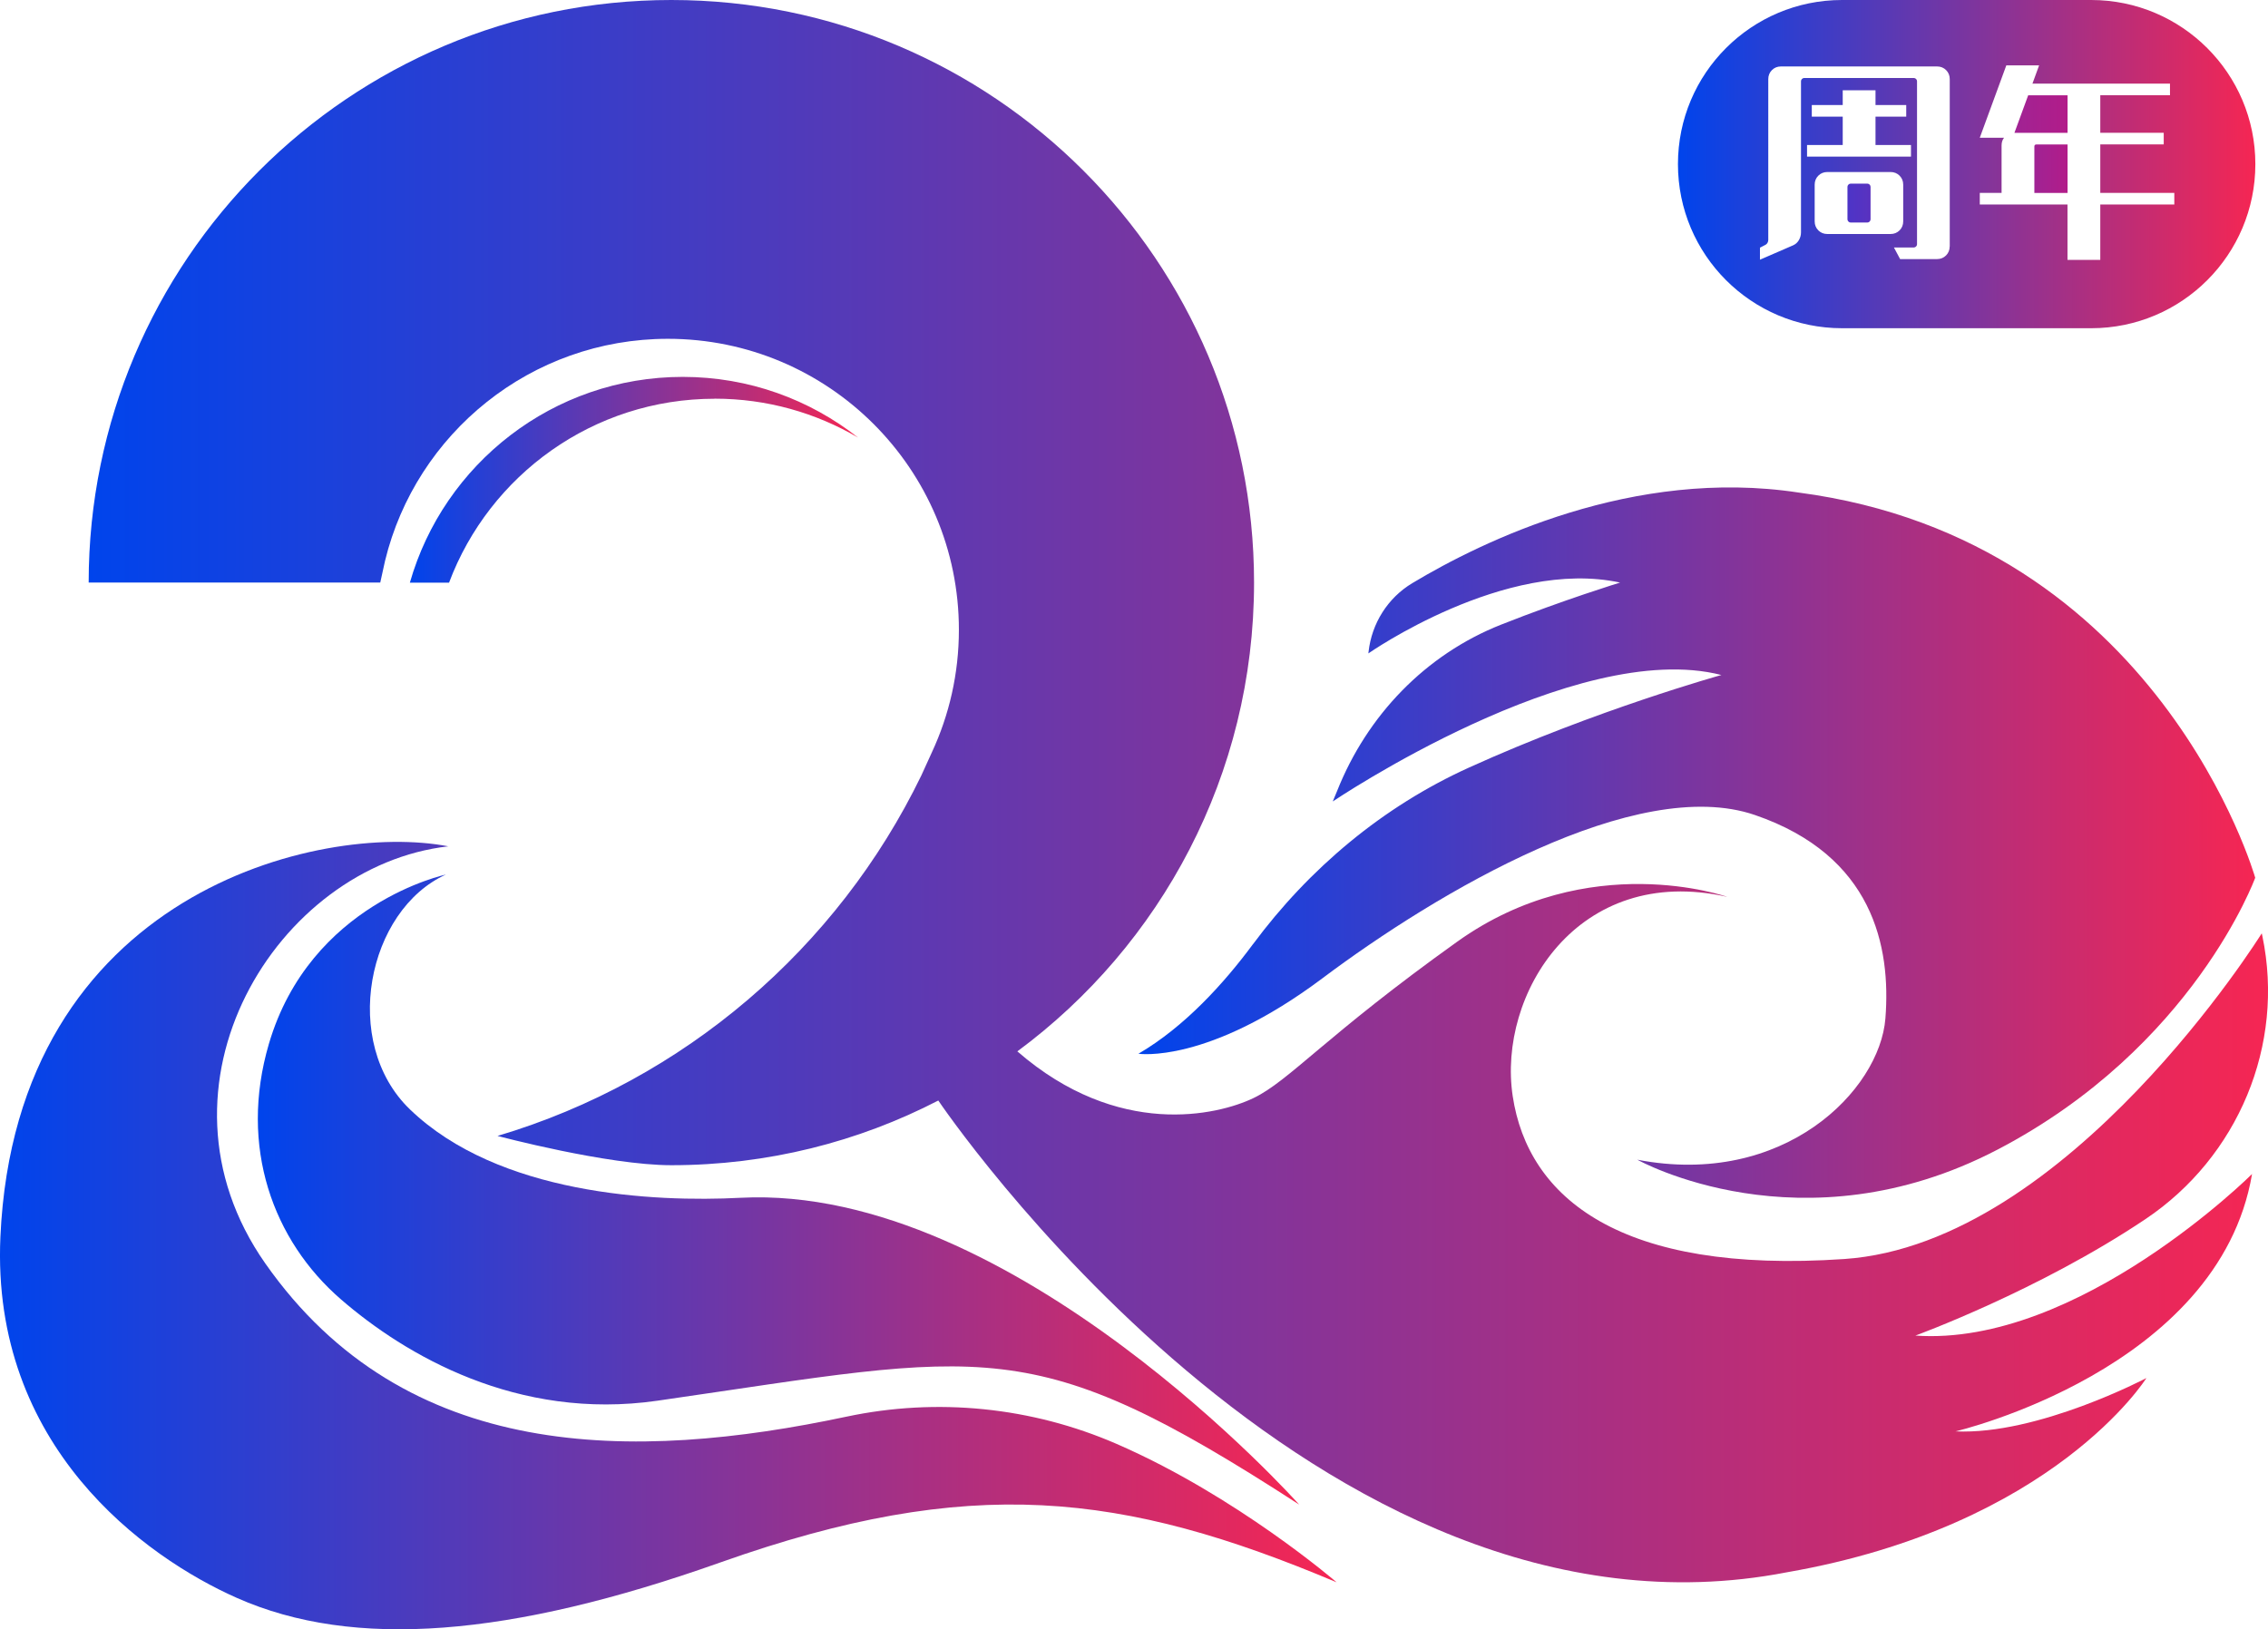
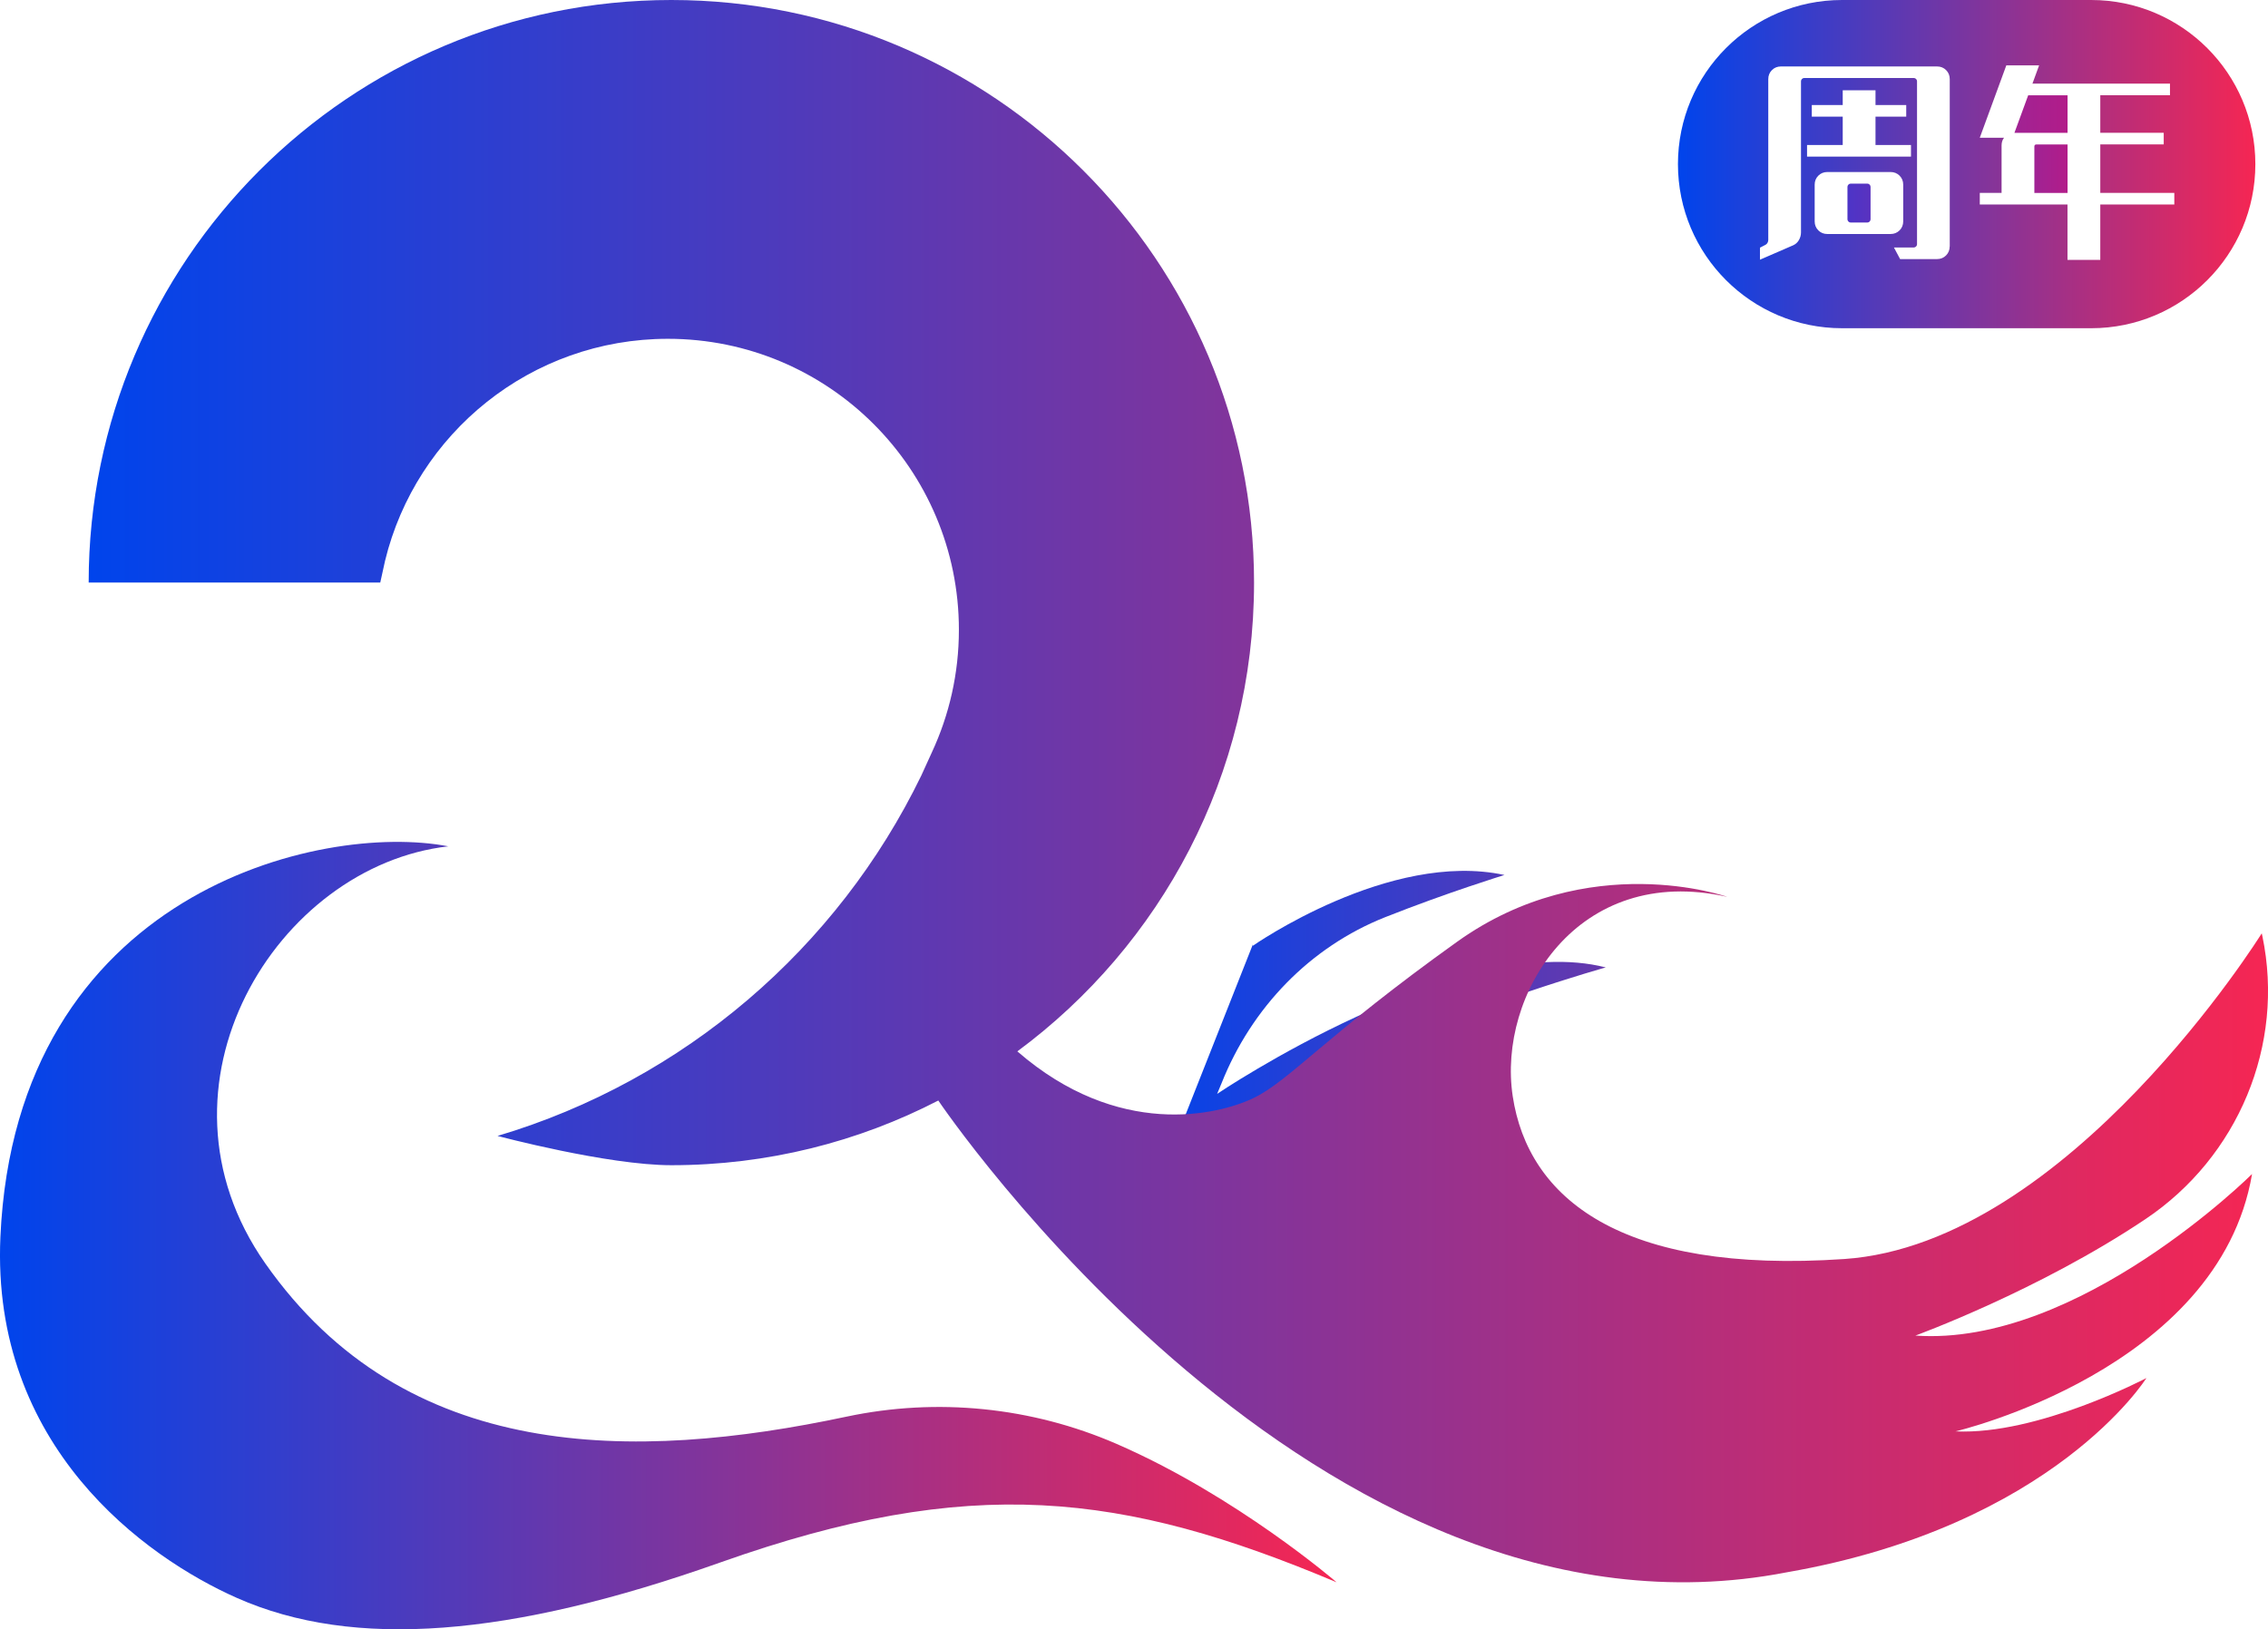
<svg xmlns="http://www.w3.org/2000/svg" xmlns:xlink="http://www.w3.org/1999/xlink" id="_图层_2" data-name="图层 2" viewBox="0 0 329.95 237.08">
  <defs>
    <style>
      .cls-1 {
        fill: url(#_未命名的渐变_23);
      }

      .cls-2 {
        fill: url(#_未命名的渐变_35);
      }

      .cls-3 {
        fill: url(#_未命名的渐变_34);
      }

      .cls-4 {
        fill: url(#_未命名的渐变_23-2);
      }

      .cls-5 {
        fill: url(#_未命名的渐变_34-2);
      }

      .cls-6 {
        fill: url(#_未命名的渐变_34-5);
      }

      .cls-7 {
        fill: url(#_未命名的渐变_34-6);
      }

      .cls-8 {
        fill: url(#_未命名的渐变_34-4);
      }

      .cls-9 {
        fill: url(#_未命名的渐变_34-3);
      }
    </style>
    <linearGradient id="_未命名的渐变_34" data-name="未命名的渐变 34" x1="59.63" y1="69.8" x2="124.83" y2="69.8" gradientUnits="userSpaceOnUse">
      <stop offset="0" stop-color="#0044ec" />
      <stop offset="1" stop-color="#f52653" />
    </linearGradient>
    <linearGradient id="_未命名的渐变_34-2" data-name="未命名的渐变 34" x1="165.62" y1="122.62" x2="328.09" y2="122.62" xlink:href="#_未命名的渐变_34" />
    <linearGradient id="_未命名的渐变_34-3" data-name="未命名的渐变 34" x1="12.9" y1="115.12" x2="329.95" y2="115.12" xlink:href="#_未命名的渐变_34" />
    <linearGradient id="_未命名的渐变_34-4" data-name="未命名的渐变 34" x1="0" y1="179.79" x2="194.45" y2="179.79" xlink:href="#_未命名的渐变_34" />
    <linearGradient id="_未命名的渐变_34-5" data-name="未命名的渐变 34" x1="37.51" y1="173.1" x2="188.99" y2="173.1" xlink:href="#_未命名的渐变_34" />
    <linearGradient id="_未命名的渐变_23" data-name="未命名的渐变 23" x1="295.96" y1="24.55" x2="300.79" y2="24.55" gradientUnits="userSpaceOnUse">
      <stop offset="0" stop-color="#a02394" />
      <stop offset="1" stop-color="#b21c89" />
    </linearGradient>
    <linearGradient id="_未命名的渐变_35" data-name="未命名的渐变 35" x1="267.4" y1="29.54" x2="274.23" y2="29.54" gradientUnits="userSpaceOnUse">
      <stop offset="0" stop-color="#4735cb" />
      <stop offset="1" stop-color="#6231ba" />
    </linearGradient>
    <linearGradient id="_未命名的渐变_23-2" data-name="未命名的渐变 23" x1="293.06" y1="16.6" y2="16.6" xlink:href="#_未命名的渐变_23" />
    <linearGradient id="_未命名的渐变_34-6" data-name="未命名的渐变 34" x1="244.11" y1="23.88" x2="328.09" y2="23.88" xlink:href="#_未命名的渐变_34" />
  </defs>
  <g id="_图层_1-2" data-name="图层 1">
    <g>
-       <path class="cls-3" d="M103.98,58.01c7.61,0,14.73,2.07,20.85,5.66-7.02-5.53-15.87-8.83-25.5-8.83-18.86,0-34.77,12.66-39.7,29.94h0s5.7,0,5.7,0c5.87-15.64,20.96-26.76,38.65-26.76Z" />
-       <path class="cls-5" d="M182.28,137.39c-4.22,5.7-9.94,12.02-16.66,15.94,0,0,10.05,1.56,26.78-10.99,16.73-12.55,45.7-29.65,62.9-23.75,17.2,5.9,19.81,19.14,18.99,29.6-.82,10.46-14.76,24.67-36.09,20.56,0,0,23.91,13.41,52.42-1.48,28.51-14.89,37.47-39.55,37.47-39.55,0,0-13.92-49.14-66.44-56.05-24.04-3.66-45.99,7.06-56.18,13.18-3.57,2.14-5.91,5.85-6.37,9.99l-.03,.24s19.89-13.93,36.62-10.31c0,0-8.16,2.5-17.33,6.13-10.98,4.35-19.47,13.2-23.83,24.18-.21,.52-.42,1.03-.64,1.54,0,0,35.3-23.84,56.54-18.4,0,0-18.11,5.03-36.7,13.46-12.54,5.68-23.25,14.66-31.45,25.72Z" />
+       <path class="cls-5" d="M182.28,137.39l-.03,.24s19.89-13.93,36.62-10.31c0,0-8.16,2.5-17.33,6.13-10.98,4.35-19.47,13.2-23.83,24.18-.21,.52-.42,1.03-.64,1.54,0,0,35.3-23.84,56.54-18.4,0,0-18.11,5.03-36.7,13.46-12.54,5.68-23.25,14.66-31.45,25.72Z" />
      <path class="cls-9" d="M278.63,194.35s17.95-6.53,33.5-16.96c13.46-9.03,20.31-25.32,17-41.18-.03-.13-.06-.27-.09-.4,0,0-28.1,45.16-60.73,47.39-32.62,2.23-46.01-8.91-48.24-23.7-2.23-14.78,9.43-33.91,31.21-29,0,0-20.17-7.15-39.29,6.53-19.13,13.68-24.41,20.24-29.63,22.75-5.22,2.51-19.7,5.94-34.35-6.79l-.04,.02c20.91-15.44,34.47-40.25,34.47-68.24C182.44,37.95,144.49,0,97.67,0S12.9,37.95,12.9,84.77H55.32l.7-3.18c4.51-18.53,21.22-32.29,41.14-32.29,23.38,0,42.34,18.96,42.34,42.34,0,6.37-1.41,12.41-3.93,17.83,0,0-1.54,3.38-1.54,3.38-12.17,25.1-34.5,44.36-61.65,52.44,0,0,15.99,4.26,25.28,4.26,14.01,0,27.22-3.4,38.86-9.42h-.02s55.1,81.91,123.43,68.66c38.91-6.77,52.33-28.27,52.33-28.27,0,0-15.78,8.32-27.77,7.76,0,0,38.32-8.96,43.14-37.45,0,0-25.29,25.18-48.99,23.51Z" />
      <path class="cls-8" d="M123.14,206.14c-30.92,6.57-64.16,6.81-84.56-22.32-18.09-25.83,1.72-57.84,26.64-60.67C46.71,119.57,2.33,129.82,.06,179.95c-1.38,30.47,20.95,46.61,34.44,52.58,16.96,7.5,39.66,5.69,70.3-5.18,36.37-12.9,58.5-10.24,89.65,2.89,0,0-14.52-12.54-32.01-20.14-12.35-5.37-26.13-6.76-39.3-3.96Z" />
-       <path class="cls-6" d="M64.9,127.25s-19.78,4.15-25.79,24.67c-4.38,14.95,.6,28.59,10.49,37.15,9.34,8.09,25.63,17.69,46.03,14.75,48.26-6.95,54.18-10.28,93.37,15.11,0,0-41.59-46.69-81.26-44.64-12.67,.66-35.23-.47-48.1-12.86-10.12-9.74-6.22-29,5.26-34.19Z" />
      <g>
        <path class="cls-1" d="M295.96,21.32v6.76h4.83v-7.06h-4.53c-.2,0-.3,.1-.3,.3Z" />
        <path class="cls-2" d="M271.67,26.72h-2.44c-.12,0-.23,.05-.32,.14-.09,.09-.14,.2-.14,.32v4.74c0,.12,.05,.23,.14,.32,.09,.09,.2,.14,.32,.14h2.44c.12,0,.23-.05,.32-.14,.09-.09,.14-.2,.14-.32v-4.74c0-.12-.05-.23-.14-.32s-.2-.14-.32-.14Z" />
        <polygon class="cls-4" points="293.06 19.33 300.79 19.33 300.79 13.87 295.06 13.87 293.06 19.33" />
        <path class="cls-7" d="M304.22,0h-36.24C254.8,0,244.11,10.69,244.11,23.88s10.69,23.88,23.88,23.88h36.24c13.19,0,23.88-10.69,23.88-23.88S317.4,0,304.22,0Zm-40.64,16.97v-1.69h4.5v-2.14h4.77v2.14h4.47v1.69h-4.47v4.13h5.16v1.69h-15.12v-1.69h5.19v-4.13h-4.5Zm2.26,17.08c-.52,0-.96-.18-1.31-.53s-.53-.79-.53-1.31v-5.34c0-.52,.18-.96,.53-1.31,.35-.35,.79-.53,1.31-.53h9.2c.52,0,.96,.18,1.31,.53,.35,.35,.53,.79,.53,1.31v5.34c0,.52-.18,.96-.53,1.31-.35,.35-.79,.53-1.31,.53h-9.2Zm17.8,1.81c0,.52-.18,.96-.53,1.31-.35,.35-.79,.53-1.31,.53h-5.37l-.9-1.69h2.9c.12,0,.23-.05,.32-.14,.09-.09,.14-.2,.14-.32V11.81c0-.12-.05-.23-.14-.32-.09-.09-.2-.14-.32-.14h-15.96c-.12,0-.23,.05-.32,.14-.09,.09-.14,.2-.14,.32v22c0,.4-.1,.77-.3,1.12-.2,.34-.47,.59-.81,.75l-4.86,2.11v-1.75l.81-.42c.12-.06,.22-.16,.29-.29,.07-.13,.11-.27,.11-.41V11.51c0-.52,.18-.96,.53-1.31,.35-.35,.79-.53,1.31-.53h22.72c.52,0,.96,.18,1.31,.53,.35,.35,.53,.79,.53,1.31v24.35Zm32.68-6.1h-10.77v8.06h-4.77v-8.06h-12.76v-1.69h3.17v-6.91c0-.44,.12-.81,.36-1.12h-3.53l3.86-10.53h4.77l-.97,2.66h20.01v1.69h-10.14v5.46h9.23v1.69h-9.23v7.06h10.77v1.69Z" />
      </g>
    </g>
  </g>
</svg>